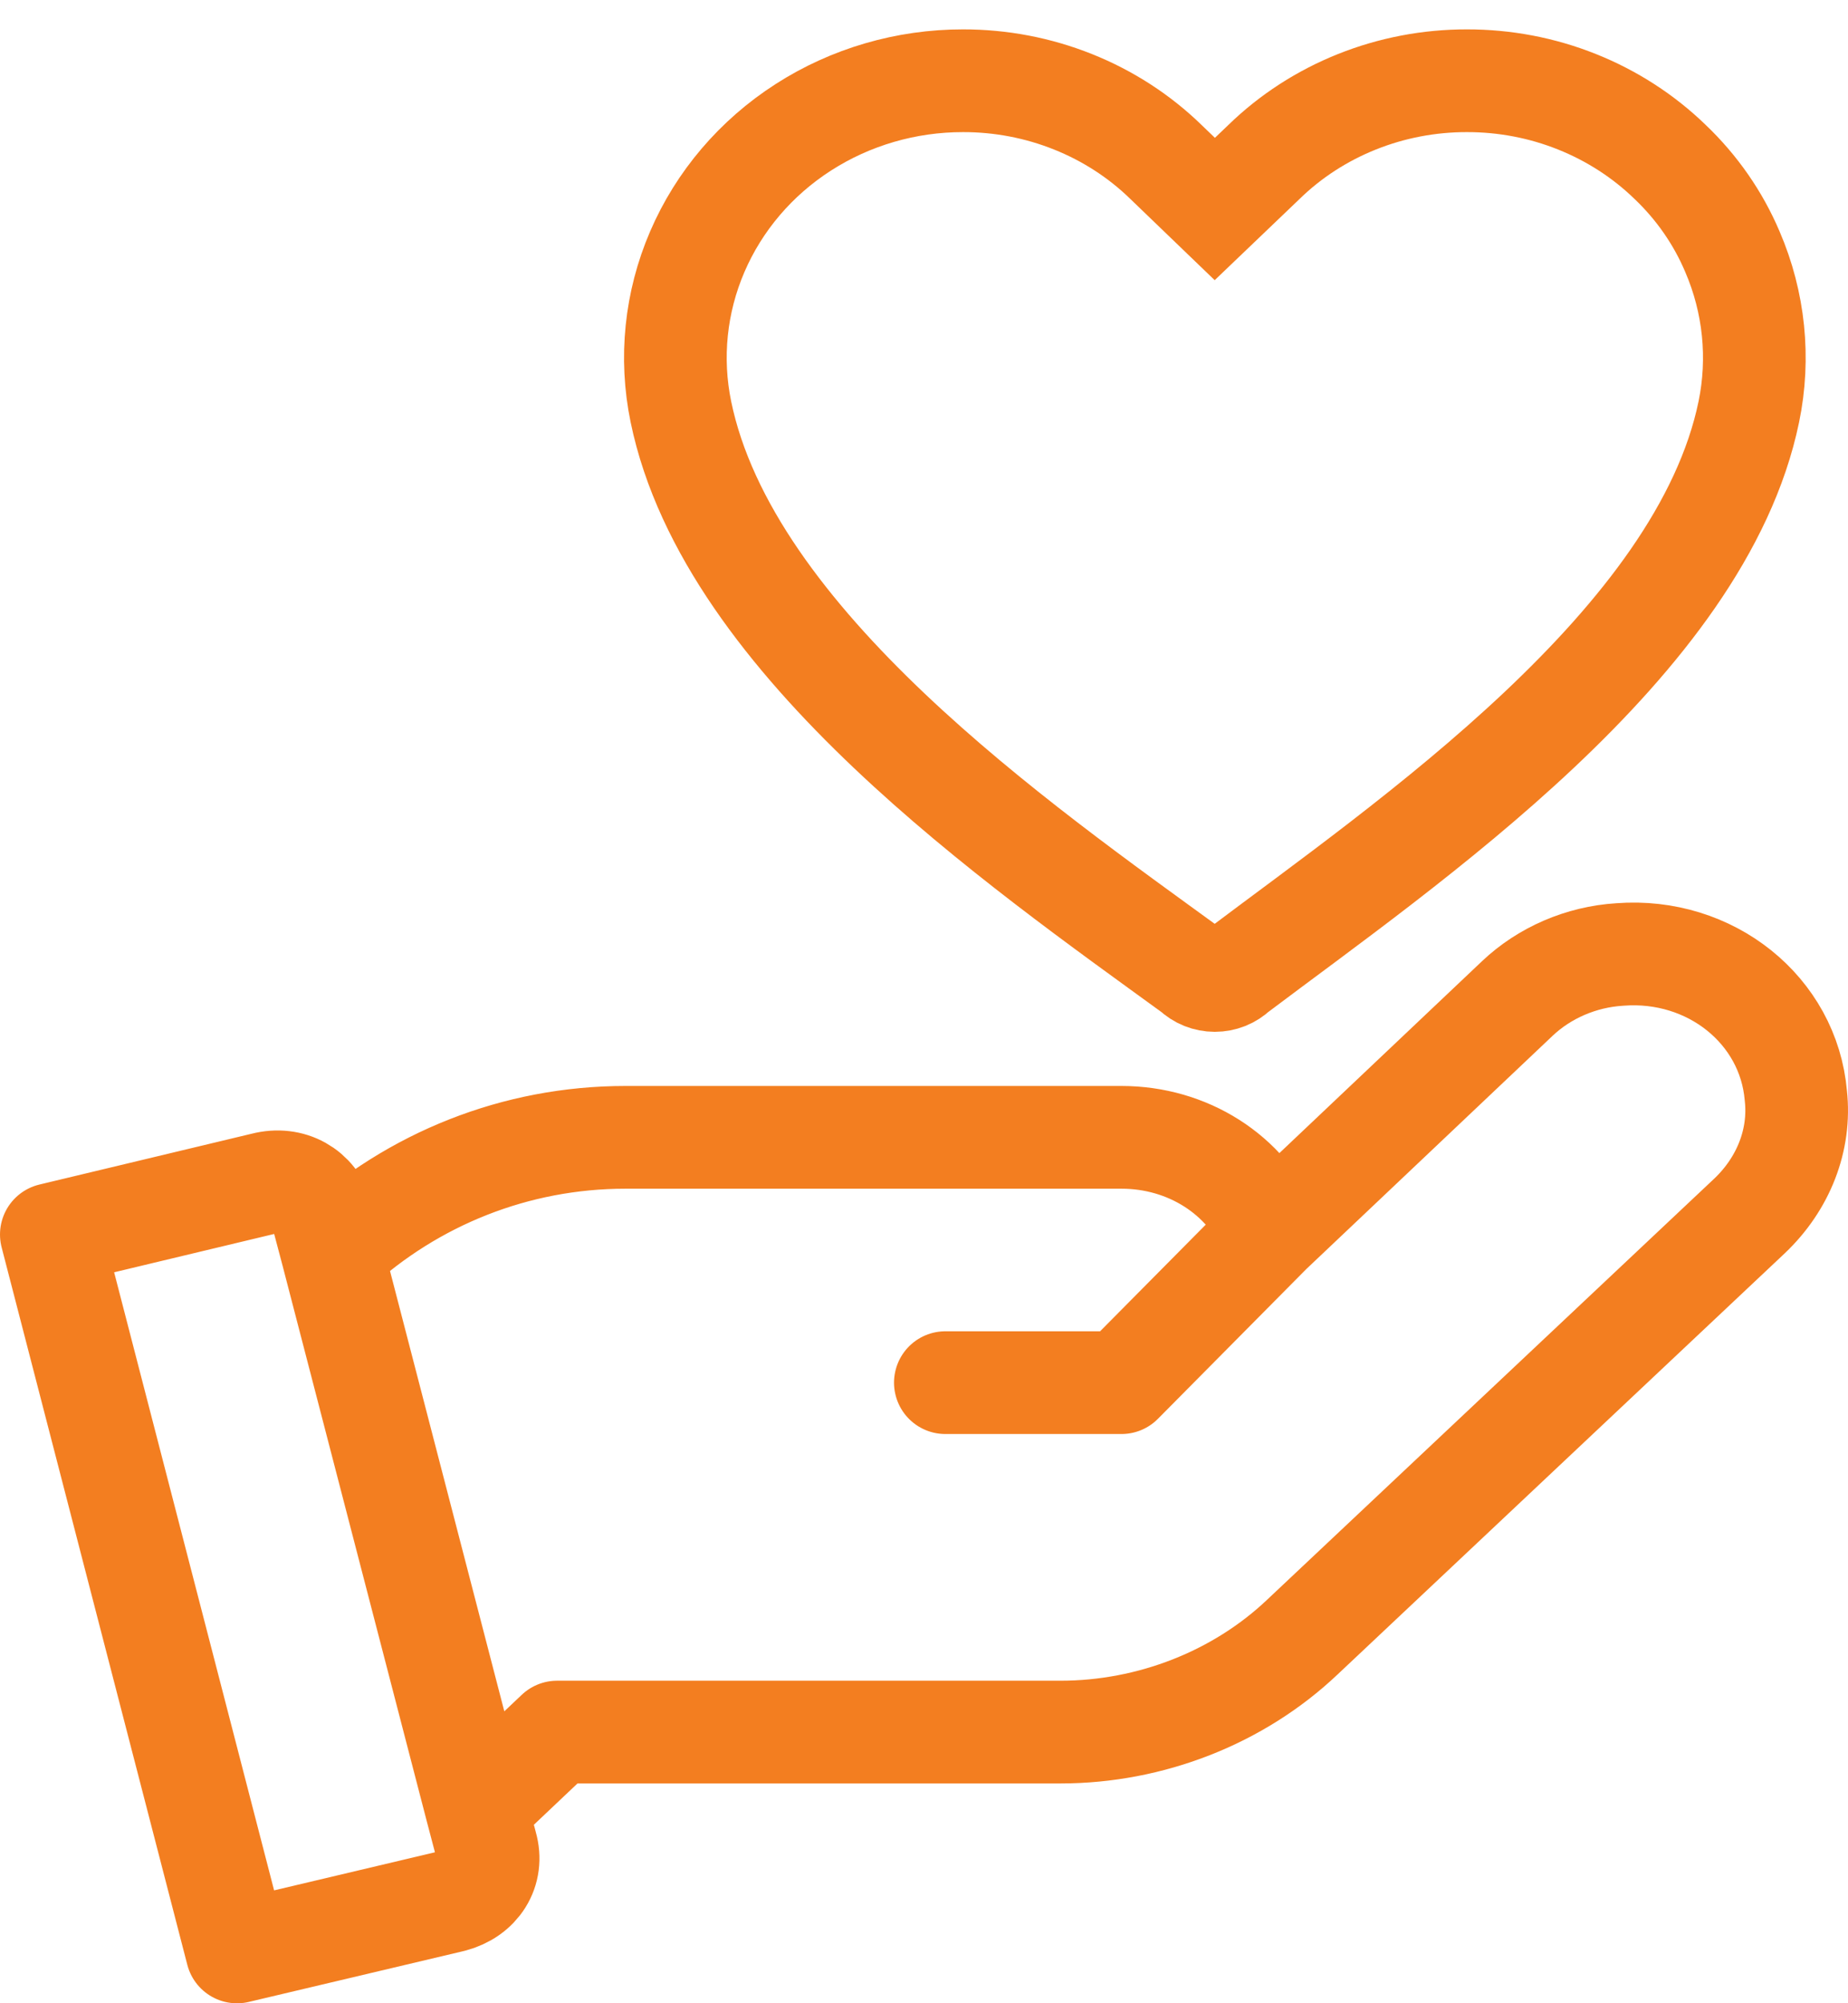
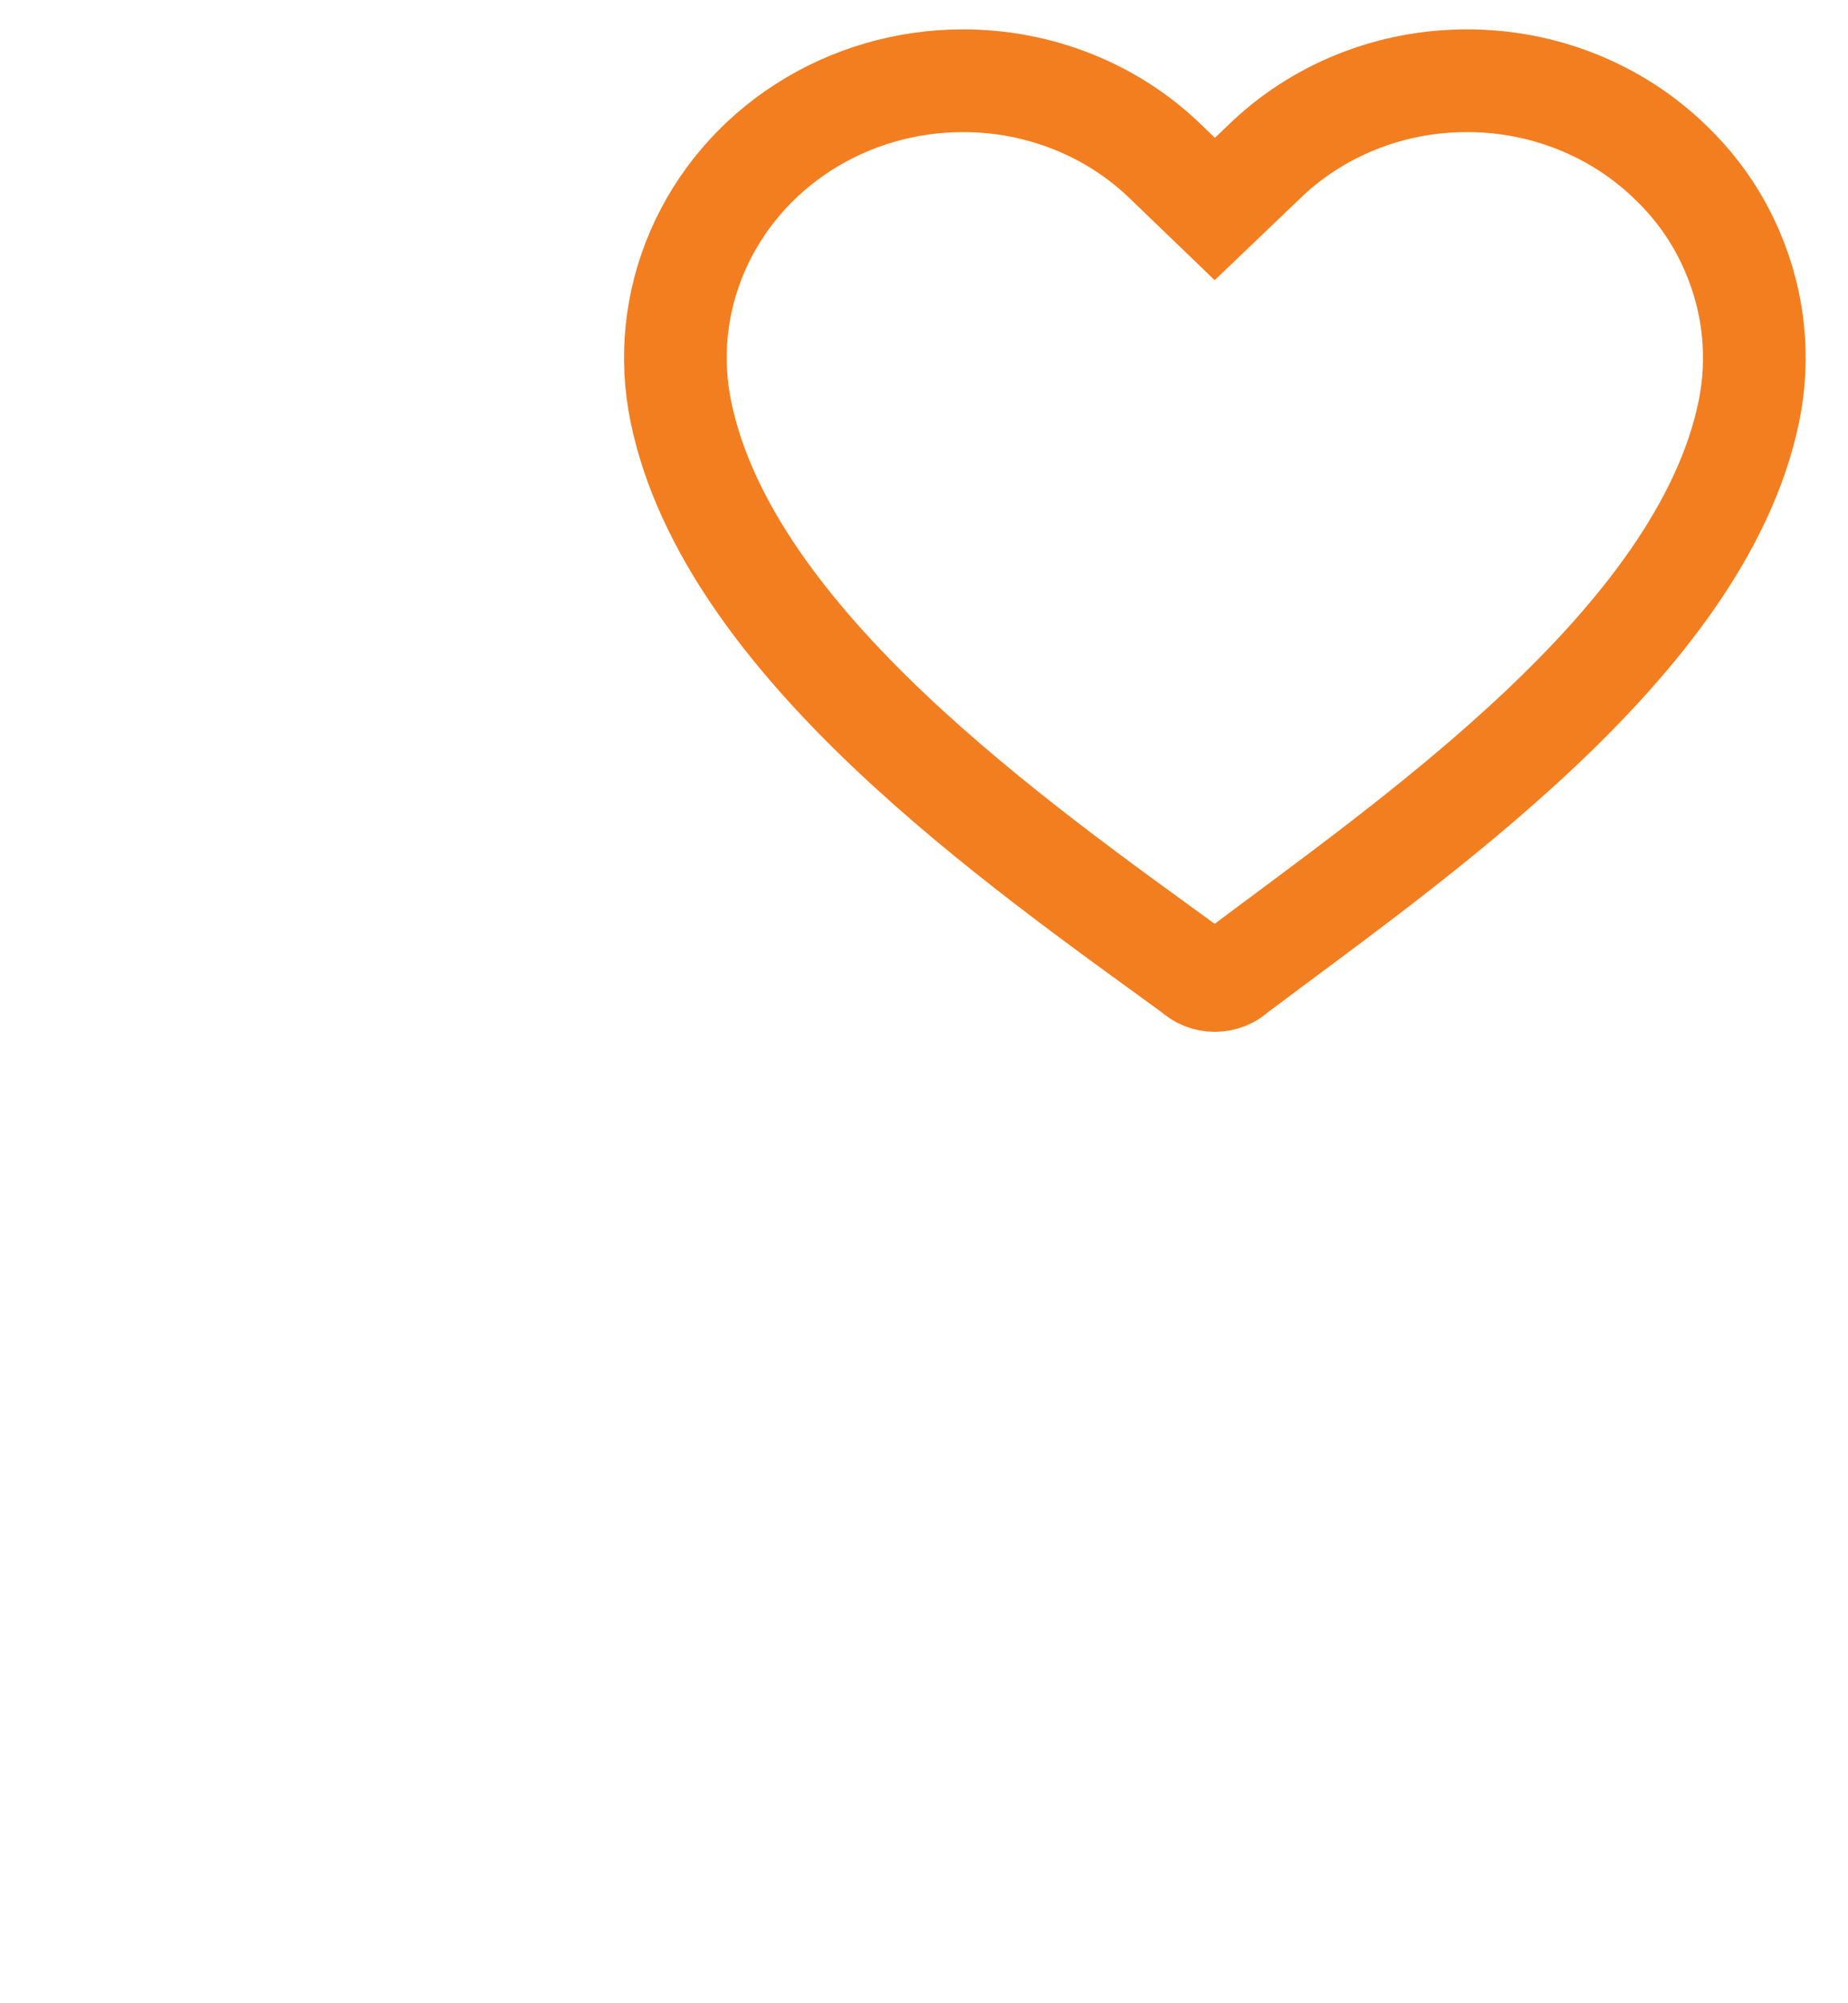
<svg xmlns="http://www.w3.org/2000/svg" width="36" height="39" viewBox="0 0 36 39" fill="none">
  <path d="M33.749 4.902C33.471 4.246 33.058 3.651 32.535 3.153C32.016 2.65 31.399 2.252 30.72 1.981C30.04 1.709 29.311 1.571 28.576 1.572C27.841 1.571 27.113 1.71 26.435 1.981C25.756 2.252 25.14 2.65 24.623 3.153L23.665 4.069L22.713 3.153C22.196 2.65 21.58 2.252 20.901 1.981C20.223 1.71 19.495 1.571 18.76 1.572C17.653 1.571 16.569 1.887 15.648 2.479C14.726 3.071 14.008 3.914 13.584 4.899C13.159 5.885 13.048 6.969 13.264 8.016C14.193 12.526 19.837 16.439 23.251 18.922C23.305 18.974 23.369 19.016 23.441 19.045C23.512 19.073 23.588 19.088 23.665 19.088C23.742 19.088 23.819 19.073 23.89 19.045C23.961 19.016 24.026 18.974 24.08 18.922C27.442 16.39 33.137 12.522 34.068 8.017C34.284 6.971 34.173 5.887 33.749 4.902Z" stroke="#F37E20" stroke-width="2" />
-   <path d="M9.282 35.207L9.472 35.928C9.615 36.424 9.329 36.874 8.806 37.01L4.617 38.001L1 24.034L5.141 23.043C5.664 22.908 6.14 23.178 6.283 23.674L6.474 24.395M9.282 35.207L6.474 24.395M9.282 35.207L9.329 35.162L10.852 33.721H20.657C22.419 33.721 24.132 33.045 25.369 31.873L34.08 23.674C34.746 23.043 35.079 22.187 34.984 21.331C34.841 19.664 33.318 18.447 31.557 18.582C30.796 18.628 30.082 18.943 29.558 19.439L24.751 23.989M6.474 24.395L6.521 24.349C8.044 22.953 10.043 22.142 12.185 22.142H21.847C23.132 22.142 24.275 22.863 24.751 23.989M24.751 23.989L21.847 26.918H18.416" stroke="#F37E20" stroke-width="2" stroke-miterlimit="10" stroke-linecap="round" stroke-linejoin="round" />
</svg>